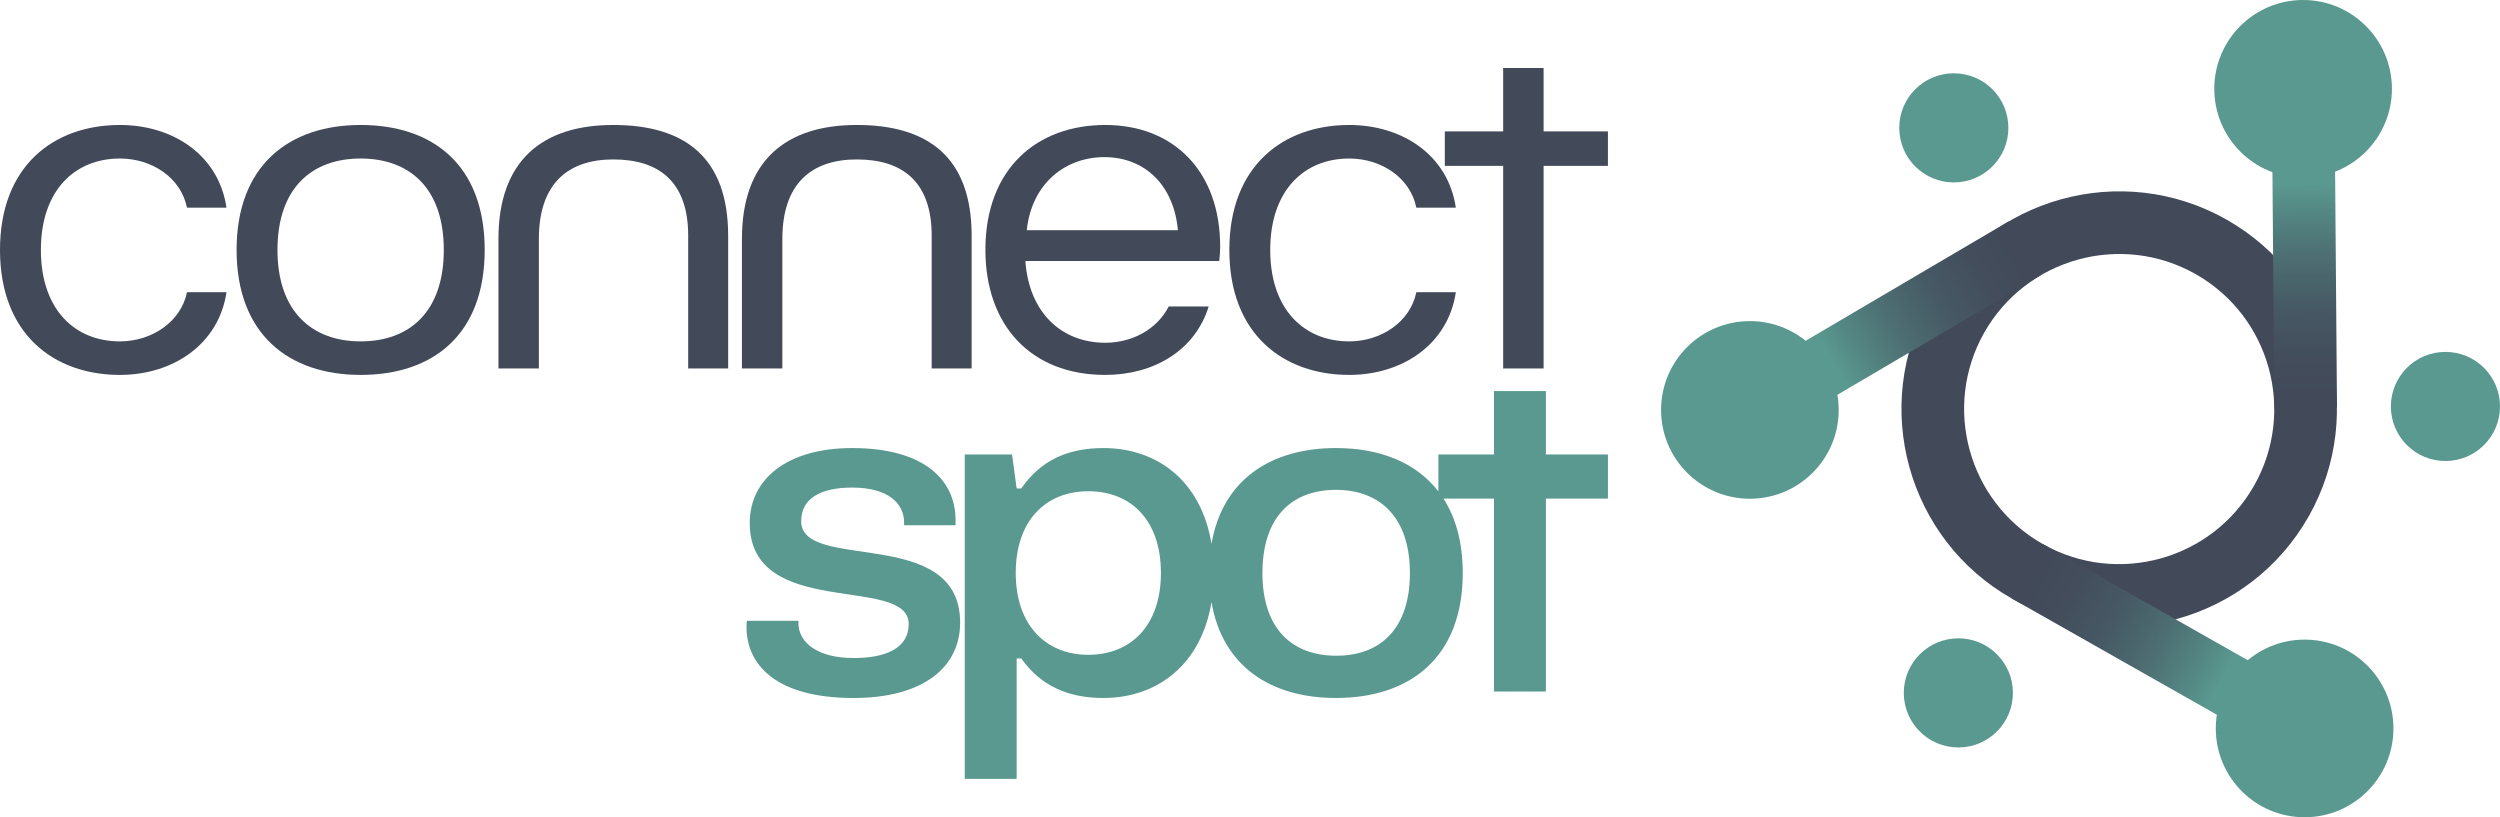
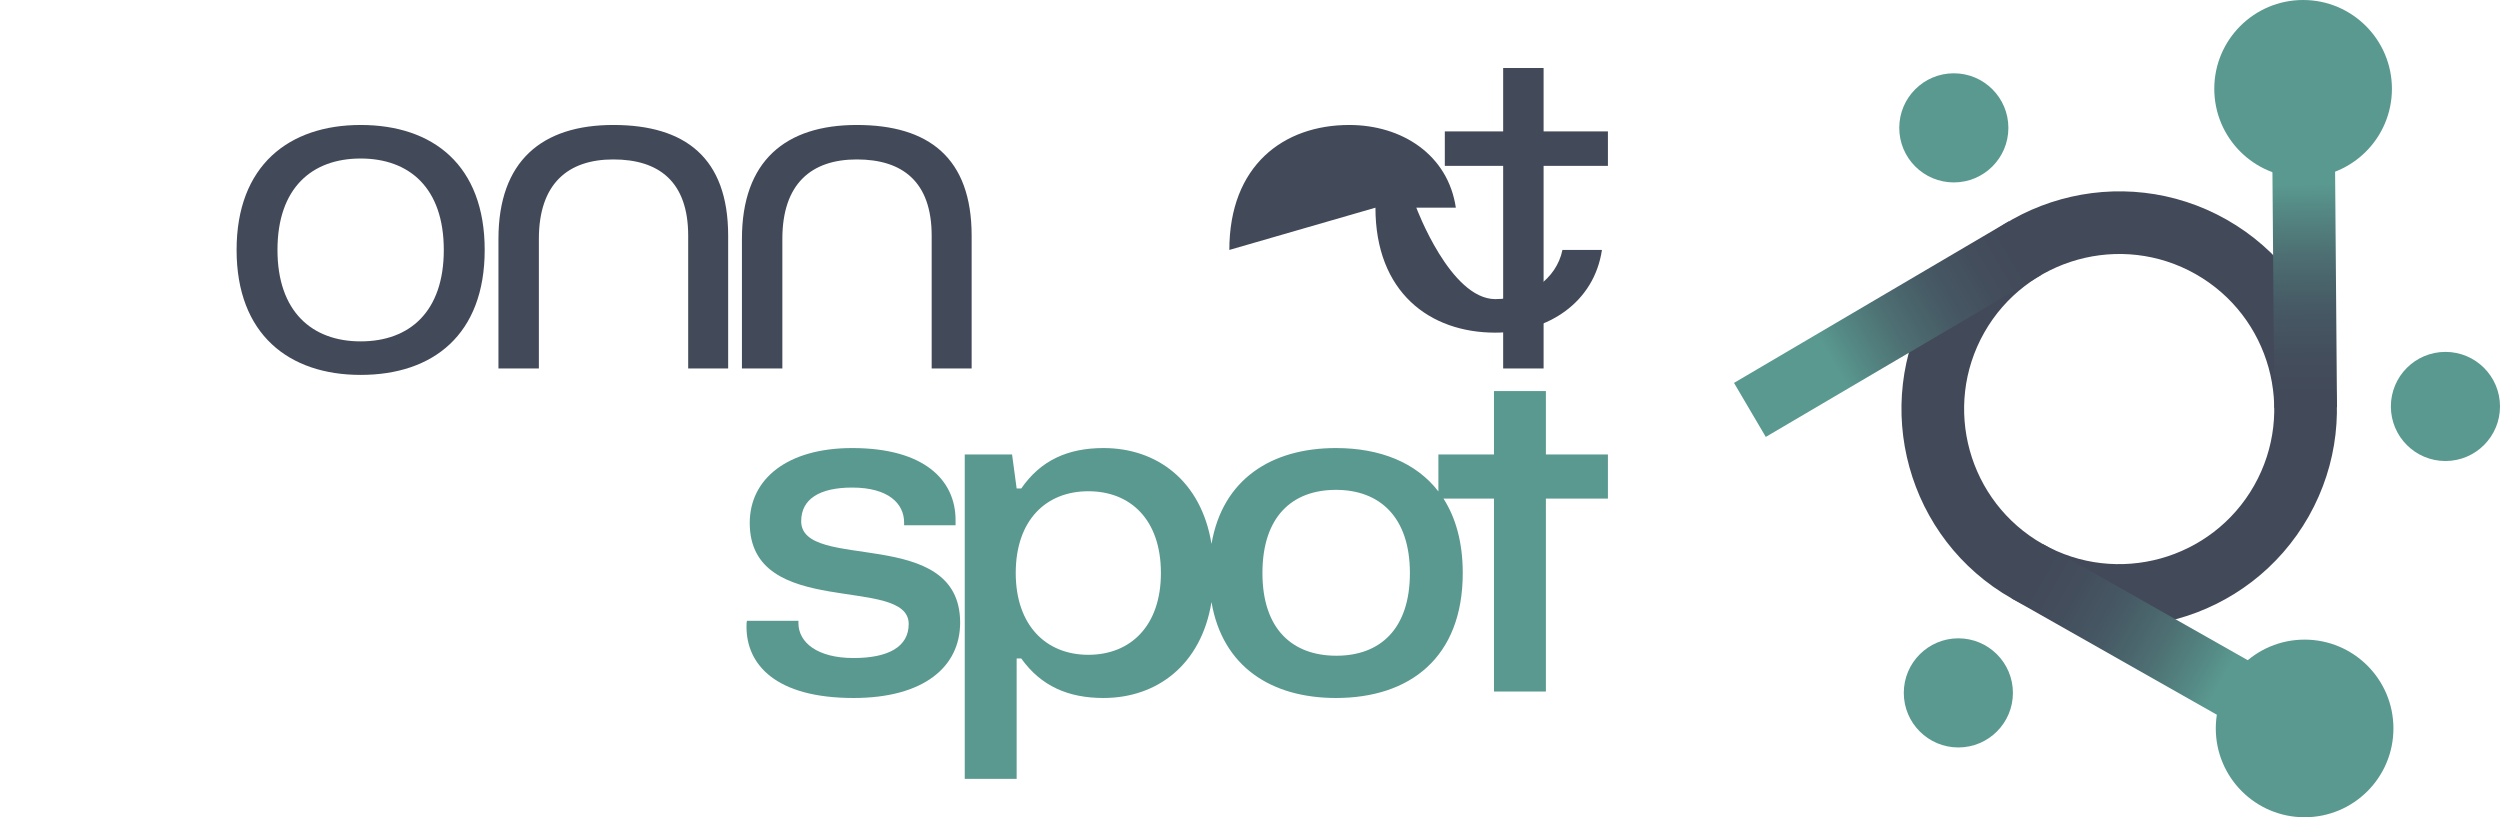
<svg xmlns="http://www.w3.org/2000/svg" xmlns:xlink="http://www.w3.org/1999/xlink" id="Layer_2" width="312.525" height="102.165" viewBox="0 0 312.525 102.165">
  <defs>
    <linearGradient id="linear-gradient" x1="676.859" y1="-1483.944" x2="716.708" y2="-1483.944" gradientTransform="translate(1754.707 -615.546) rotate(90) scale(1 -1)" gradientUnits="userSpaceOnUse">
      <stop offset="0" stop-color="#424959" />
      <stop offset=".153" stop-color="#434d5b" />
      <stop offset=".311" stop-color="#465964" />
      <stop offset=".472" stop-color="#4d6e72" />
      <stop offset=".634" stop-color="#558b86" />
      <stop offset=".7" stop-color="#5a9990" />
    </linearGradient>
    <linearGradient id="linear-gradient-2" x1="656.681" y1="-1448.979" x2="636.756" y2="-1483.489" gradientTransform="translate(1182.366 -1252.049) rotate(60) scale(1 -1)" gradientUnits="userSpaceOnUse">
      <stop offset="0" stop-color="#424959" />
      <stop offset=".153" stop-color="#434d5b" />
      <stop offset=".312" stop-color="#465964" />
      <stop offset=".473" stop-color="#4d6e72" />
      <stop offset=".635" stop-color="#558b86" />
      <stop offset=".7" stop-color="#5a9990" />
    </linearGradient>
    <linearGradient id="linear-gradient-3" x1="697.061" y1="-1448.969" x2="677.136" y2="-1414.458" gradientTransform="translate(408.91 -1552.417) rotate(30.001) scale(1 -1)" xlink:href="#linear-gradient-2" />
  </defs>
  <g id="Laag_1">
-     <path d="M0,31.245c0-10.567,6.777-15.622,14.99-15.622,6.605,0,12.349,3.733,13.325,10.339h-4.939c-.747-3.733-4.365-6.146-8.386-6.146-5.628,0-9.878,3.963-9.878,11.429s4.25,11.43,9.878,11.43c4.021,0,7.639-2.47,8.386-6.146h4.939c-.977,6.548-6.72,10.338-13.325,10.338-8.213,0-14.99-5.054-14.99-15.622h0Z" style="fill:#424959; stroke-width:0px;" />
    <path d="M29.576,31.245c0-10.567,6.548-15.622,15.508-15.622,9.074,0,15.507,5.055,15.507,15.622s-6.433,15.622-15.507,15.622c-8.96,0-15.508-5.054-15.508-15.622ZM55.479,31.245c0-7.753-4.308-11.429-10.396-11.429s-10.396,3.676-10.396,11.429c0,7.696,4.308,11.43,10.396,11.43,6.146,0,10.396-3.733,10.396-11.43Z" style="fill:#424959; stroke-width:0px;" />
    <path d="M62.311,46.063v-16.196c0-9.764,5.456-14.244,14.358-14.244,8.959,0,14.358,4.078,14.358,13.842v16.599h-4.997v-16.599c0-6.777-3.676-9.534-9.361-9.534s-9.305,3.044-9.305,9.937v16.196h-5.054l.001-.001Z" style="fill:#424959; stroke-width:0px;" />
    <path d="M92.749,46.063v-16.196c0-9.764,5.456-14.244,14.358-14.244,8.959,0,14.358,4.078,14.358,13.842v16.599h-4.997v-16.599c0-6.777-3.676-9.534-9.361-9.534s-9.305,3.044-9.305,9.937v16.196h-5.054l.001-.001Z" style="fill:#424959; stroke-width:0px;" />
-     <path d="M123.185,31.245c0-10.28,6.548-15.622,14.99-15.622,8.501,0,14.359,5.744,14.359,15.221,0,.459-.058,1.378-.115,1.78h-24.237c.46,6.547,4.595,10.223,9.993,10.223,3.274,0,6.433-1.607,7.927-4.537h4.996c-1.723,5.571-6.949,8.558-12.923,8.558-9.361,0-14.99-6.26-14.99-15.622v-.001ZM147.251,28.775c-.517-5.686-4.192-9.132-9.189-9.132-4.824,0-9.075,3.217-9.706,9.132h18.896-.001Z" style="fill:#424959; stroke-width:0px;" />
-     <path d="M153.68,31.245c0-10.567,6.777-15.622,14.99-15.622,6.605,0,12.349,3.733,13.325,10.339h-4.939c-.746-3.733-4.365-6.146-8.386-6.146-5.628,0-9.878,3.963-9.878,11.429s4.25,11.43,9.878,11.43c4.021,0,7.64-2.47,8.386-6.146h4.939c-.977,6.548-6.72,10.338-13.325,10.338-8.213,0-14.99-5.054-14.99-15.622h0Z" style="fill:#424959; stroke-width:0px;" />
+     <path d="M153.68,31.245c0-10.567,6.777-15.622,14.99-15.622,6.605,0,12.349,3.733,13.325,10.339h-4.939s4.25,11.43,9.878,11.43c4.021,0,7.64-2.47,8.386-6.146h4.939c-.977,6.548-6.72,10.338-13.325,10.338-8.213,0-14.99-5.054-14.99-15.622h0Z" style="fill:#424959; stroke-width:0px;" />
    <path d="M187.91,46.063v-25.328h-7.294v-4.308h7.294v-7.926h5.055v7.926h8.041v4.308h-8.041v25.328h-5.055Z" style="fill:#424959; stroke-width:0px;" />
    <path d="M100.158,65.144c0-2.757,2.297-4.193,6.375-4.193,4.537,0,6.49,2.011,6.49,4.365v.345h6.433v-.632c0-5.055-3.963-9.018-12.923-9.018-8.099,0-12.808,3.849-12.808,9.363,0,12.176,19.872,6.433,19.872,12.636,0,2.871-2.585,4.25-6.892,4.25-4.538,0-6.893-1.953-6.893-4.365v-.287h-6.433c-.058.229-.058.517-.058.746,0,4.71,3.618,8.902,13.383,8.902,8.787,0,13.324-3.905,13.324-9.419,0-12.233-19.872-6.26-19.872-12.692l.002-.001Z" style="fill:#5a9990; stroke-width:0px;" />
    <path d="M193.252,56.816v-7.926h-6.489v7.926h-6.95v4.618c-2.8-3.636-7.333-5.423-12.806-5.423-8.062,0-14.177,3.893-15.557,11.984-1.291-7.937-6.869-11.984-13.503-11.984-4.479,0-7.868,1.551-10.28,5.055h-.575l-.574-4.25h-5.915v40.548h6.489v-15.048h.575c2.469,3.446,5.857,4.939,10.28,4.939,6.632,0,12.209-4.087,13.502-11.993,1.376,8.098,7.493,11.993,15.558,11.993,9.246,0,15.852-5.054,15.852-15.622,0-3.817-.872-6.904-2.409-9.304h6.313v24.122h6.489v-24.122h7.754v-5.514h-7.754v.001ZM136.051,81.857c-5.284,0-9.074-3.676-9.074-10.224,0-6.604,3.79-10.223,9.074-10.223s9.075,3.561,9.075,10.223c0,6.605-3.791,10.224-9.075,10.224ZM167.063,81.972c-5.514,0-9.246-3.332-9.246-10.339s3.676-10.396,9.189-10.396c5.456,0,9.246,3.389,9.246,10.396s-3.732,10.339-9.189,10.339Z" style="fill:#5a9990; stroke-width:0px;" />
    <path d="M251.498,74.823c-13.06-7.401-17.664-24.047-10.263-37.107s24.047-17.664,37.108-10.263c13.06,7.401,17.664,24.048,10.263,37.108s-24.047,17.664-37.108,10.263v-.001ZM274.48,34.268c-9.302-5.271-21.158-1.992-26.43,7.31-5.271,9.302-1.992,21.158,7.31,26.429s21.158,1.992,26.429-7.309c5.271-9.302,1.992-21.158-7.31-26.43h.001Z" style="fill:#424959; stroke-width:0px;" />
    <rect x="266.846" y="61.313" width="7.834" height="39.849" transform="translate(66.591 276.752) rotate(-60.46)" style="fill:url(#linear-gradient); stroke-width:0px;" />
    <rect x="216.004" y="37.225" width="39.849" height="7.834" transform="translate(11.706 125.279) rotate(-30.46)" style="fill:url(#linear-gradient-2); stroke-width:0px;" />
    <rect x="284.154" y="11.106" width="7.834" height="39.849" transform="translate(-.24 2.314) rotate(-.46)" style="fill:url(#linear-gradient-3); stroke-width:0px;" />
-     <circle cx="218.754" cy="51.245" r="11.103" style="fill:#5a9990; stroke-width:0px;" />
    <circle cx="287.911" cy="11.103" r="11.103" style="fill:#5a9990; stroke-width:0px;" />
    <circle cx="288.099" cy="91.062" r="11.103" style="fill:#5a9990; stroke-width:0px;" />
    <circle cx="244.814" cy="86.618" r="6.821" style="fill:#5a9990; stroke-width:0px;" />
    <circle cx="244.247" cy="15.984" r="6.821" style="fill:#5a9990; stroke-width:0px;" />
    <circle cx="305.704" cy="50.811" r="6.821" style="fill:#5a9990; stroke-width:0px;" />
  </g>
</svg>